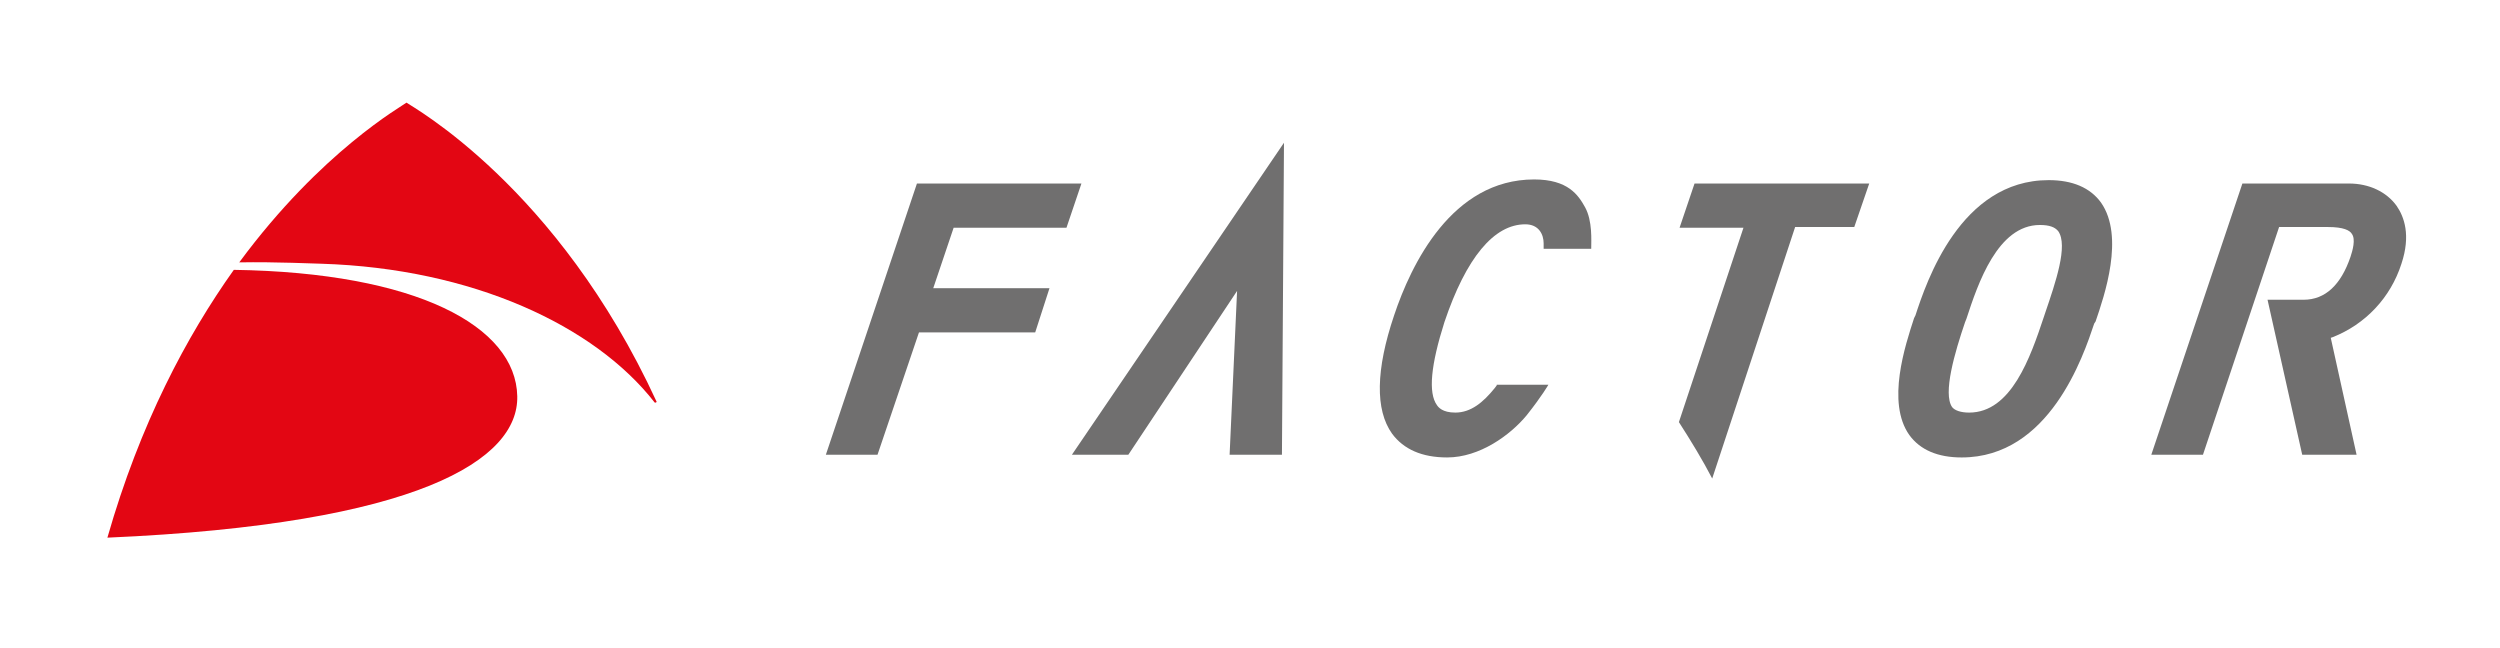
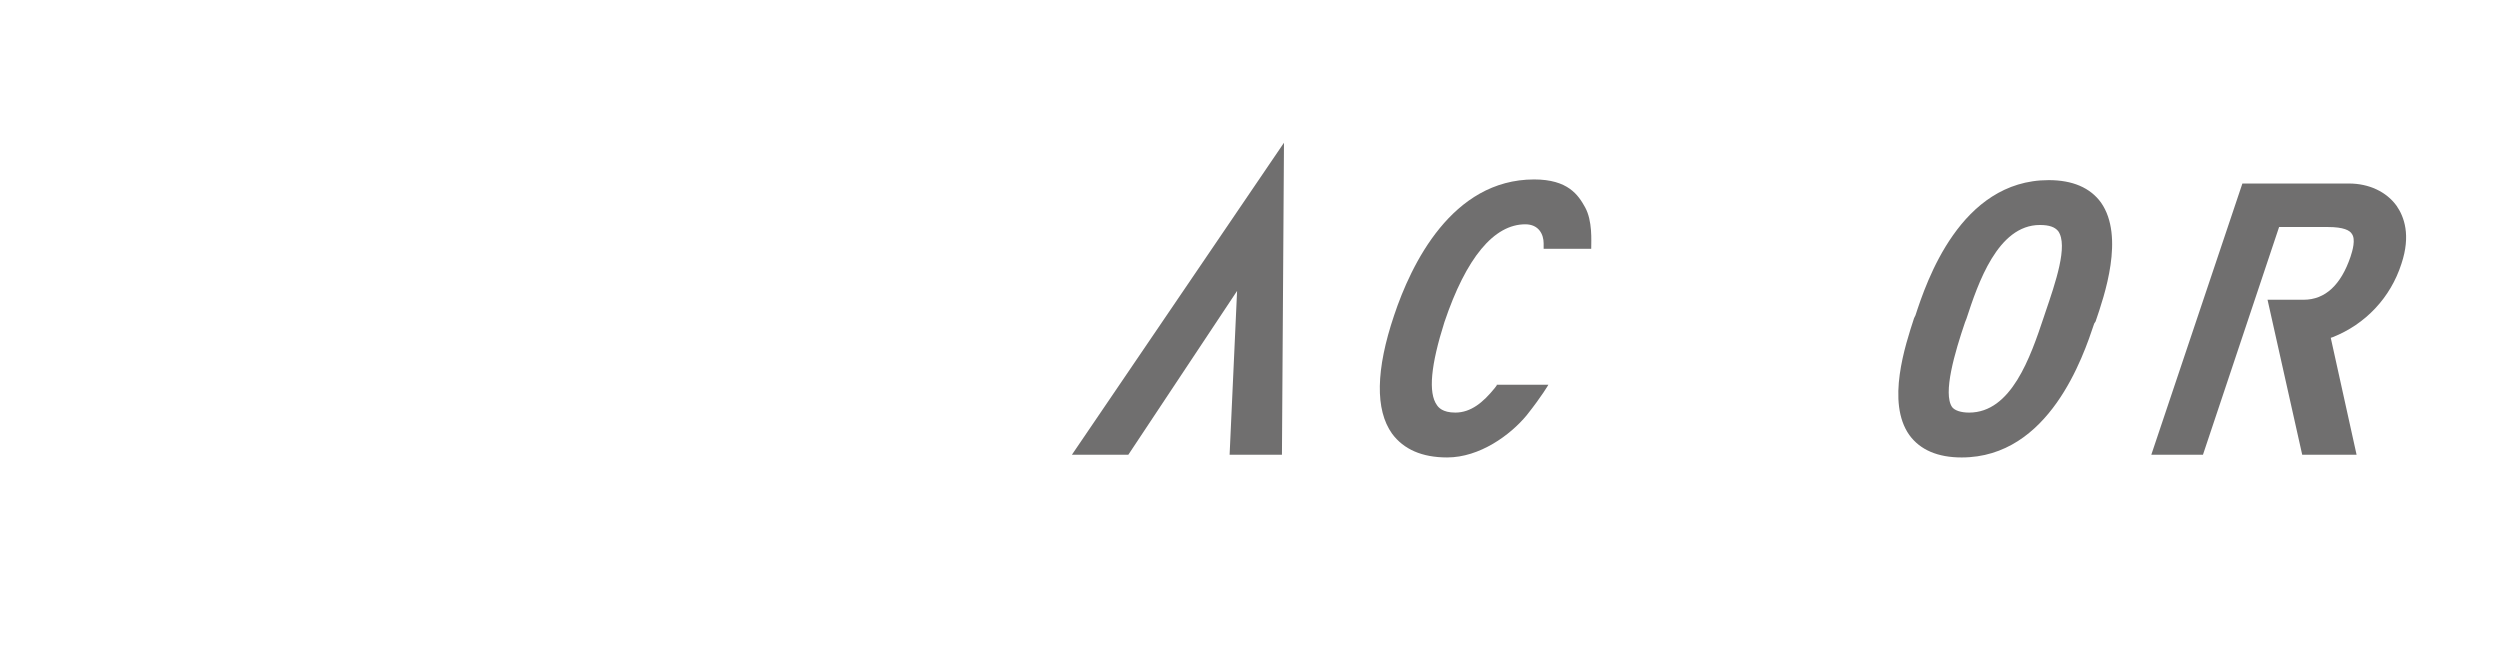
<svg xmlns="http://www.w3.org/2000/svg" version="1.1" id="Calque_1" x="0px" y="0px" viewBox="0 0 367.8 95.3" enable-background="new 0 0 367.8 95.3" xml:space="preserve">
  <g>
    <g>
-       <path fill="#E30613" d="M76.1,58.3C75.9,48,61.3,40.1,34.4,39.7c-6.9,9.7-13.8,22.6-18.6,39.4C61.7,77.1,76.3,67.6,76.1,58.3z" />
-       <path fill="#E30613" d="M96.5,59.2c0.1,0,0.1-0.1,0.1-0.1C82,27.4,60.6,15.7,59.8,15.1c-0.6,0.5-12.5,7.1-24.6,23.5    c5.3-0.1,11.4,0.2,12.1,0.2c22.2,0.7,40.2,9.1,49,20.4C96.3,59.2,96.4,59.3,96.5,59.2z" />
-     </g>
+       </g>
    <g>
-       <polygon fill="#706F6F" points="134.9,27 121.5,66.9 129.1,66.9 135.2,48.9 152.3,48.9 154.4,42.4 137.3,42.4 140.3,33.5     156.9,33.5 159.1,27   " />
      <path fill="#706F6F" d="M220.2,56.7l-0.3,0.4c-1.7,2.1-3.5,3.6-5.8,3.6c-1.9,0-2.5-0.8-2.7-1.1c-1.3-1.8-0.9-5.9,1.1-12.2    c3.2-9.5,7.3-14.4,11.9-14.4c2,0,2.7,1.5,2.7,2.8c0,0.8,0,0.8,0,0.8s6.5,0,7,0c0-1.2,0.2-4.1-0.9-6.1c-1-1.8-2.5-4.1-7.5-4.1    c-12.1,0-18.1,12.5-20.6,20c-2.7,8-2.8,13.9-0.3,17.4c1.7,2.3,4.4,3.5,8.1,3.5c4.8,0,9.3-3.3,11.7-6.2c2.3-2.9,3.2-4.5,3.2-4.5    H220.2z" />
      <path fill="#706F6F" d="M308.3,47.3c1.3-3.8,4.3-12.5,0.8-17.5c-1.6-2.2-4.2-3.3-7.7-3.3c-13,0-18,15-19.6,19.9l-0.2,0.4    c-1.3,4-4.1,12.4-0.7,17.2c1.6,2.2,4.2,3.3,7.7,3.3c12.9,0,17.9-14.9,19.5-19.7L308.3,47.3z M300.9,46l-0.2,0.6    c-2,6-4.8,14.1-11,14.1c-1.2,0-2.1-0.3-2.5-0.8c-1.4-2,0.4-8.1,1.9-12.5l0.2-0.5c1.7-5.2,4.6-13.8,10.8-13.8    c1.4,0,2.2,0.3,2.7,0.9C304.3,36.1,302.4,41.6,300.9,46z" />
      <path fill="#706F6F" d="M352.6,30.3c-1.5-2.1-4.1-3.3-7-3.3h-15.7l-13.4,39.9h7.6l11.2-33.5h7.2c2.3,0,3.2,0.5,3.5,1    c0.6,0.8,0.1,2.5-0.2,3.4c-1.4,4.1-3.7,6.3-6.9,6.3h-5.3l5.1,22.8l8,0l-3.8-17.2l0.3-0.1c4.8-1.9,8.5-5.8,10.1-10.8    C354.7,34.6,353.7,31.9,352.6,30.3z" />
-       <path fill="#706F6F" d="M249.3,27l-2.2,6.5h9.4L247,62.1c1.8,2.8,3.5,5.6,4.9,8.3l12.2-37h8.7L275,27H249.3z" />
      <polygon fill="#706F6F" points="180.9,66.9 188.6,66.9 188.9,21 157.7,66.9 166,66.9 182,42.8   " />
    </g>
  </g>
</svg>